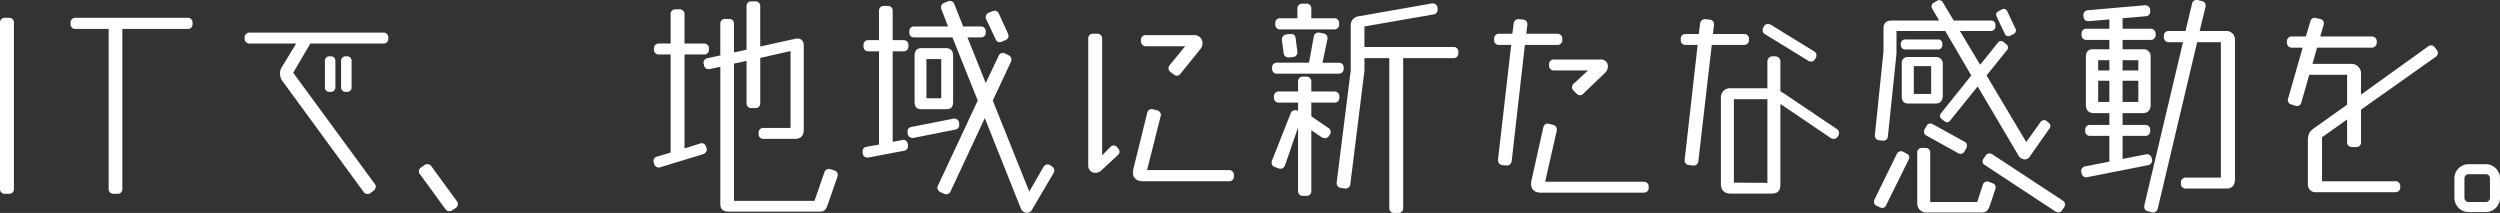
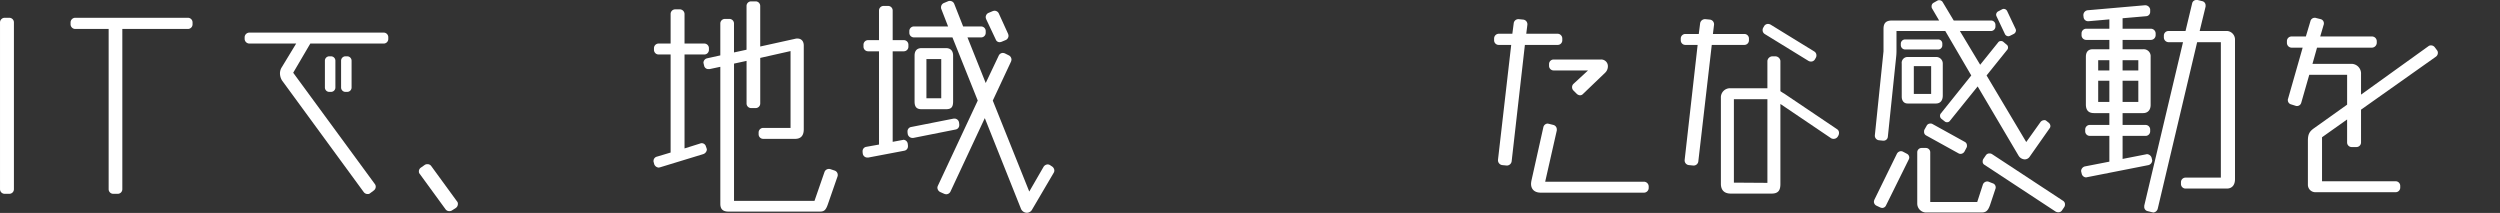
<svg xmlns="http://www.w3.org/2000/svg" width="1008.685" height="85.923" viewBox="0 0 1008.685 85.923">
  <rect x="0" y="0" width="1008.685" height="85.923" fill="#333333" stroke="none" />
  <g id="mv_catch" transform="translate(-206.463 -967.266)">
    <path id="パス_7703" data-name="パス 7703" d="M208.4,1045.462a1.868,1.868,0,0,1-1.933-1.84V976.373a1.887,1.887,0,0,1,1.933-1.932h1.839a1.867,1.867,0,0,1,1.84,1.932v67.249a1.845,1.845,0,0,1-1.84,1.84Z" fill="#fff" />
    <path id="パス_7704" data-name="パス 7704" d="M252.14,1045.462a1.845,1.845,0,0,1-1.84-1.84V978.949H236.869a1.887,1.887,0,0,1-1.932-1.932v-.644a1.887,1.887,0,0,1,1.932-1.932h45.445a1.867,1.867,0,0,1,1.84,1.932v.644a1.867,1.867,0,0,1-1.84,1.932H255.82v64.673a1.845,1.845,0,0,1-1.84,1.84Z" fill="#fff" />
    <path id="パス_7705" data-name="パス 7705" d="M355.857,1045.186a1.383,1.383,0,0,1-1.012.367,1.966,1.966,0,0,1-1.656-.827L320.255,999.74a5.486,5.486,0,0,1-.828-2.852,4.623,4.623,0,0,1,.552-2.208l5.979-9.843H307.1a1.927,1.927,0,0,1-1.932-1.84v-.736a1.927,1.927,0,0,1,1.932-1.84h54.185a1.845,1.845,0,0,1,1.84,1.84V983a1.845,1.845,0,0,1-1.84,1.84H331.663l-6.9,11.775,32.934,44.894a1.768,1.768,0,0,1,.368,1.1,1.921,1.921,0,0,1-.736,1.472ZM339.3,1004.34a1.769,1.769,0,0,1-1.748-1.84V991.828a1.768,1.768,0,0,1,1.748-1.839h.736a1.768,1.768,0,0,1,1.748,1.839V1002.5a1.769,1.769,0,0,1-1.748,1.84Zm6.532,0a1.769,1.769,0,0,1-1.748-1.84V991.828a1.768,1.768,0,0,1,1.748-1.839h.735a1.767,1.767,0,0,1,1.748,1.839V1002.5a1.768,1.768,0,0,1-1.748,1.84Z" fill="#fff" />
    <path id="パス_7706" data-name="パス 7706" d="M388.813,1052.177a1.855,1.855,0,0,1-1.012.276,1.831,1.831,0,0,1-1.564-.736l-10.395-14.259a1.384,1.384,0,0,1-.368-1.012,1.808,1.808,0,0,1,.828-1.564l1.564-1.1a1.854,1.854,0,0,1,1.011-.276,1.828,1.828,0,0,1,1.564.736l10.4,14.259a1.384,1.384,0,0,1,.368,1.012,1.967,1.967,0,0,1-.828,1.656Z" fill="#fff" />
    <path id="パス_7707" data-name="パス 7707" d="M472.717,1034.79c-.184,0-.276.092-.46.092a2.089,2.089,0,0,1-1.84-1.38l-.184-.736a1.178,1.178,0,0,1-.091-.552,1.772,1.772,0,0,1,1.379-1.748l5.52-1.655V989.252h-4.784a1.866,1.866,0,0,1-1.932-1.839v-.736a1.867,1.867,0,0,1,1.932-1.84h4.784v-11.96a1.846,1.846,0,0,1,1.84-1.84h1.84a1.927,1.927,0,0,1,1.932,1.84v11.96h7.911a1.867,1.867,0,0,1,1.932,1.84v.736a1.866,1.866,0,0,1-1.932,1.839h-7.911v37.9l6.439-2.024a.829.829,0,0,1,.46-.092,1.773,1.773,0,0,1,1.748,1.38l.276.736c0,.184.092.275.092.46a2.151,2.151,0,0,1-1.472,1.839Zm27.691,17.847c-2.392,0-3.312-1.1-3.312-3.128V994.22l-4.324.92H492.4a1.719,1.719,0,0,1-1.84-1.38l-.184-.736c0-.184-.091-.276-.091-.46a1.876,1.876,0,0,1,1.379-1.748l5.428-1.2V976.741a1.845,1.845,0,0,1,1.84-1.84h1.84a1.845,1.845,0,0,1,1.84,1.84v11.684l5.059-1.1V969.657a1.845,1.845,0,0,1,1.84-1.839h1.84a1.845,1.845,0,0,1,1.84,1.839v16.376l14.167-3.128a2.552,2.552,0,0,1,.828-.092c1.472,0,2.576.92,2.576,2.852v33.762c0,2.484-1.1,3.864-3.495,3.864h-12.88a1.845,1.845,0,0,1-1.84-1.84v-.736a1.845,1.845,0,0,1,1.84-1.84h11.04v-31L513.2,990.632v18.4a1.845,1.845,0,0,1-1.84,1.839h-1.84a1.845,1.845,0,0,1-1.84-1.839v-17.2l-5.059,1.1v55.382H535.09l4.048-11.684a1.887,1.887,0,0,1,1.748-1.2,1.565,1.565,0,0,1,.644.092l1.656.552a1.847,1.847,0,0,1,1.288,1.748,1.55,1.55,0,0,1-.093.644l-3.863,11.131c-.828,2.392-1.472,3.036-3.22,3.036Z" fill="#fff" />
    <path id="パス_7708" data-name="パス 7708" d="M556.795,1030.834h-.368a1.861,1.861,0,0,1-1.84-1.471l-.092-.737v-.367a1.764,1.764,0,0,1,1.472-1.748l5.152-.92V987.965H556.7a1.867,1.867,0,0,1-1.84-1.932V985.3a1.845,1.845,0,0,1,1.84-1.84h4.416V971.5a1.846,1.846,0,0,1,1.839-1.84h1.84a1.846,1.846,0,0,1,1.841,1.84v11.96h4.507a1.845,1.845,0,0,1,1.84,1.84v.736a1.867,1.867,0,0,1-1.84,1.932h-4.507v36.522l3.955-.736c.184,0,.276-.092.46-.092a1.851,1.851,0,0,1,1.656,1.564l.092.736v.368a1.764,1.764,0,0,1-1.472,1.747Zm18.123-7.911h-.276a1.969,1.969,0,0,1-1.932-1.564l-.092-.736v-.368a1.765,1.765,0,0,1,1.472-1.748l17.2-3.4h.276a1.871,1.871,0,0,1,1.84,1.564l.092.736v.368a1.765,1.765,0,0,1-1.472,1.748Zm28.887-8-13.892,29.715a1.938,1.938,0,0,1-1.656,1.012,2.723,2.723,0,0,1-.828-.184l-1.656-.736a2.061,2.061,0,0,1-1.1-1.748,2.168,2.168,0,0,1,.185-.736l16.1-34.407-10.212-25.482H575.194a1.845,1.845,0,0,1-1.84-1.84v-.736a1.845,1.845,0,0,1,1.84-1.84h13.8l-2.76-7.083a1.585,1.585,0,0,1-.091-.644,1.887,1.887,0,0,1,1.195-1.748l1.748-.736a1.565,1.565,0,0,1,.644-.092,1.887,1.887,0,0,1,1.748,1.2l3.588,9.107h7.268a1.845,1.845,0,0,1,1.839,1.84v.736a1.845,1.845,0,0,1-1.839,1.84h-5.52l7.359,18.4,5.244-11.04a1.862,1.862,0,0,1,1.656-1.1,2.657,2.657,0,0,1,.828.184l1.656.827a1.939,1.939,0,0,1,1.012,1.656,2.679,2.679,0,0,1-.184.828l-7.36,15.731,14.72,36.707,5.795-10.028a2.056,2.056,0,0,1,1.656-.92,1.775,1.775,0,0,1,.92.276l.828.552a2.056,2.056,0,0,1,.92,1.656,1.775,1.775,0,0,1-.276.92l-8.648,14.719a2.422,2.422,0,0,1-2.208,1.38,2.626,2.626,0,0,1-2.391-1.748Zm-25.483-3.588c-2.024,0-2.852-.92-2.852-3.127V989.712c0-1.931.92-3.035,2.852-3.035h9.844c1.747,0,2.851,1.012,2.851,3.035V1008.2c0,2.3-.736,3.127-2.851,3.127Zm7.911-20.238h-5.979v15.823h5.979Zm24.379-6.992a2.687,2.687,0,0,1-.828.184,1.651,1.651,0,0,1-1.564-1.1l-3.864-8.188a2.715,2.715,0,0,1-.184-.828,1.939,1.939,0,0,1,1.013-1.656l1.747-.736a2.687,2.687,0,0,1,.828-.184,1.938,1.938,0,0,1,1.656,1.012l3.772,8.28a2.685,2.685,0,0,1,.184.828,1.938,1.938,0,0,1-1.012,1.656Z" fill="#fff" />
-     <path id="パス_7709" data-name="パス 7709" d="M650.965,1035.894a3.633,3.633,0,0,1-2.576,1.1,2.829,2.829,0,0,1-2.852-2.944V982.721a1.845,1.845,0,0,1,1.84-1.84h1.932a1.845,1.845,0,0,1,1.84,1.84v47.193l3.5-3.495a1.7,1.7,0,0,1,1.1-.46,1.921,1.921,0,0,1,1.472.736l.46.552a1.794,1.794,0,0,1-.184,2.576Zm16.559,4.508c-2.576,0-3.956-1.472-3.956-3.5a8.051,8.051,0,0,1,.184-1.472l5.612-22.723a1.944,1.944,0,0,1,1.748-1.472c.184,0,.276.092.46.092l1.748.46a2.044,2.044,0,0,1,1.564,1.748c0,.184-.092.276-.092.46l-5.52,21.9h33.21a1.926,1.926,0,0,1,1.84,1.932v.736a1.845,1.845,0,0,1-1.84,1.84Zm15.179-43.33a1.747,1.747,0,0,1-1.38.736,1.937,1.937,0,0,1-1.2-.46l-1.472-1.1a1.921,1.921,0,0,1-.736-1.472,2.174,2.174,0,0,1,.46-1.2l6.256-7.635H668.72a2.007,2.007,0,0,1-1.932-1.932v-.736a1.927,1.927,0,0,1,1.932-1.84h19.6a3.24,3.24,0,0,1,3.312,3.312,3.718,3.718,0,0,1-.828,2.3Z" fill="#fff" />
-     <path id="パス_7710" data-name="パス 7710" d="M732.044,1046.29a1.845,1.845,0,0,1-1.84-1.84v-25.759l-5.336,15.455a1.886,1.886,0,0,1-1.747,1.2,1.362,1.362,0,0,1-.644-.092l-1.748-.644a1.768,1.768,0,0,1-1.2-1.656,2.026,2.026,0,0,1,.092-.736l7.635-19.319a1.887,1.887,0,0,1,1.748-1.2,1.565,1.565,0,0,1,.644.092l.552.276v-3.4h-7.82a1.868,1.868,0,0,1-1.931-1.84v-.736a1.943,1.943,0,0,1,1.931-1.932h7.82v-4.048a1.867,1.867,0,0,1,1.84-1.932H733.7a1.867,1.867,0,0,1,1.84,1.932v4.048h9.475a1.927,1.927,0,0,1,1.84,1.932v.736a1.846,1.846,0,0,1-1.84,1.84H735.54v5.519l6.991,4.784a1.768,1.768,0,0,1,.828,1.472,1.843,1.843,0,0,1-.368,1.2l-.46.644a1.729,1.729,0,0,1-1.564.736,2.446,2.446,0,0,1-1.1-.276l-4.324-2.944v24.655a1.845,1.845,0,0,1-1.84,1.84Zm-10.487-49.31a1.845,1.845,0,0,1-1.84-1.84V994.4a1.845,1.845,0,0,1,1.84-1.84H734.62l1.932-10.671a1.86,1.86,0,0,1,1.84-1.472h.368l1.84.368a1.86,1.86,0,0,1,1.471,1.84V983l-2.024,9.567h6.624a1.867,1.867,0,0,1,1.932,1.84v.736a1.867,1.867,0,0,1-1.932,1.84Zm1.287-17.847A1.868,1.868,0,0,1,721,977.2v-.644a1.868,1.868,0,0,1,1.84-1.932h7.084v-3.956a1.886,1.886,0,0,1,1.932-1.931h1.84a1.866,1.866,0,0,1,1.84,1.931v3.956h9.383a1.867,1.867,0,0,1,1.84,1.932v.644a1.867,1.867,0,0,1-1.84,1.932Zm3.68,11.316h-.276a1.872,1.872,0,0,1-1.84-1.564l-.736-5.612v-.184a2.054,2.054,0,0,1,1.656-1.932l1.84-.184h.276a1.714,1.714,0,0,1,1.748,1.564l.736,5.612v.276a1.869,1.869,0,0,1-1.564,1.839Zm42.319,62.74a1.867,1.867,0,0,1-1.841-1.932V990.724H756.975v4.324a13.553,13.553,0,0,1-.184,2.3l-5.52,44.342a1.882,1.882,0,0,1-1.84,1.656h-.184l-1.84-.276a1.882,1.882,0,0,1-1.656-1.84v-.184l5.7-45.354V977.569a3.545,3.545,0,0,1,2.944-3.68l29.806-5.243h.368a1.861,1.861,0,0,1,1.84,1.471l.093.737v.367a1.862,1.862,0,0,1-1.473,1.84l-28.058,4.876v8.28h36.062a1.845,1.845,0,0,1,1.84,1.84v.736a1.926,1.926,0,0,1-1.84,1.931H772.614v60.533a1.886,1.886,0,0,1-1.931,1.932Z" fill="#fff" />
    <path id="パス_7711" data-name="パス 7711" d="M812.516,1033.87a1.976,1.976,0,0,1-1.656-1.932v-.184l5.335-46.365h-5.059a1.845,1.845,0,0,1-1.84-1.84v-.736a1.927,1.927,0,0,1,1.84-1.932h5.519l.553-4.232a1.882,1.882,0,0,1,1.84-1.656h.183l1.84.184a1.883,1.883,0,0,1,1.657,1.84v.184l-.46,3.68h12.7a1.927,1.927,0,0,1,1.84,1.932v.736a1.845,1.845,0,0,1-1.84,1.84H821.716l-5.336,46.917a1.967,1.967,0,0,1-1.84,1.748h-.185ZM828.155,1045c-2.668,0-3.956-1.472-3.956-3.588a8.076,8.076,0,0,1,.185-1.38l4.783-21.435a1.857,1.857,0,0,1,1.748-1.472c.184,0,.276.092.46.092l1.84.46a1.851,1.851,0,0,1,1.38,1.84v.368l-4.692,20.7h39.834a1.926,1.926,0,0,1,1.932,1.84v.736a1.927,1.927,0,0,1-1.932,1.84Zm17.019-39.834a1.617,1.617,0,0,1-1.2.552,2.143,2.143,0,0,1-1.38-.644l-1.288-1.288a1.869,1.869,0,0,1-.552-1.38,1.812,1.812,0,0,1,.552-1.288l5.887-5.428H833.307a1.845,1.845,0,0,1-1.84-1.84v-.736a1.845,1.845,0,0,1,1.84-1.84H852.35a2.7,2.7,0,0,1,2.852,2.852,3.591,3.591,0,0,1-1.1,2.484Z" fill="#fff" />
    <path id="パス_7712" data-name="パス 7712" d="M887.826,1033.87a1.882,1.882,0,0,1-1.655-1.84v-.184l5.243-46.457h-4.968a1.846,1.846,0,0,1-1.84-1.84v-.736a1.846,1.846,0,0,1,1.84-1.84h5.428l.552-4.324a1.977,1.977,0,0,1,1.932-1.656h.184l1.84.184a1.882,1.882,0,0,1,1.656,1.84v.184l-.46,3.772h12.7a1.845,1.845,0,0,1,1.84,1.84v.736a1.845,1.845,0,0,1-1.84,1.84H897.118L891.69,1032.4a1.881,1.881,0,0,1-1.839,1.656h-.185Zm60.073-11.407a1.966,1.966,0,0,1-1.656.828,1.857,1.857,0,0,1-1.012-.276l-20.422-13.8v32.29c0,2.392-.737,3.864-3.5,3.864H904.754c-2.484,0-3.956-1.288-3.956-3.956v-34.682a3.674,3.674,0,0,1,3.68-3.864h15.086v-11.04a2.1,2.1,0,0,1,2.117-1.839h1.011a2.1,2.1,0,0,1,2.117,1.839v12.236c.46.276.92.644,1.471.92l21.436,14.443a1.672,1.672,0,0,1,.735,1.472,2.2,2.2,0,0,1-.275,1.1Zm-28.335-15.18H906.042v33.671l13.522.092ZM938.7,991.276a1.808,1.808,0,0,1-1.564.828,2.1,2.1,0,0,1-1.012-.276l-17.663-10.855a1.808,1.808,0,0,1-.828-1.564,1.855,1.855,0,0,1,.276-1.012l.368-.644a1.808,1.808,0,0,1,1.564-.828,2.1,2.1,0,0,1,1.012.276l17.663,10.856a1.809,1.809,0,0,1,.828,1.563,1.844,1.844,0,0,1-.277,1.012Z" fill="#fff" />
    <path id="パス_7713" data-name="パス 7713" d="M963.552,1050.245a1.8,1.8,0,0,1-1.013-1.564,2.683,2.683,0,0,1,.185-.827l9.107-18.583a1.936,1.936,0,0,1,1.656-1.012,2.185,2.185,0,0,1,.736.183l1.564.829a1.7,1.7,0,0,1,1.012,1.563,1.733,1.733,0,0,1-.184.736l-9.2,18.583a1.7,1.7,0,0,1-1.563,1.012,2.849,2.849,0,0,1-.737-.184Zm61.912-19.871a2.421,2.421,0,0,1-2.024,1.2,3.058,3.058,0,0,1-2.576-1.564l-16.467-27.874-11.131,13.8a1.393,1.393,0,0,1-1.288.644,1.318,1.318,0,0,1-.92-.368l-1.287-1.012a1.481,1.481,0,0,1-.553-1.2,1.388,1.388,0,0,1,.368-1.012l12.235-15.271-10.487-17.939H971.647v7.544c0,.828,0,1.379-.092,2.483l-3.4,32.659a1.713,1.713,0,0,1-1.748,1.564h-.183l-1.748-.184a1.864,1.864,0,0,1-1.565-1.748v-.184l3.5-33.946v-9.016c0-2.392,1.012-3.4,3.4-3.4h19.043L986,970.669a1.365,1.365,0,0,1-.184-.827,1.56,1.56,0,0,1,.829-1.472l1.471-.828a1.24,1.24,0,0,1,.737-.184,1.56,1.56,0,0,1,1.471.828l4.415,7.359h15.088a1.746,1.746,0,0,1,1.747,1.748v.736a1.809,1.809,0,0,1-1.747,1.748h-12.6l8.187,13.615,7.176-8.923a1.338,1.338,0,0,1,1.2-.644,1.386,1.386,0,0,1,1.013.368l1.195,1.012a1.393,1.393,0,0,1,.645,1.288,1.323,1.323,0,0,1-.368.92l-8.28,10.3,16.007,26.863,5.7-8a1.922,1.922,0,0,1,1.564-.828.991.991,0,0,1,.736.184l.92.736a1.873,1.873,0,0,1,.827,1.472,1.49,1.49,0,0,1-.275.828Zm-50.321-43.145a1.747,1.747,0,0,1-1.748-1.748v-.644a1.73,1.73,0,0,1,1.748-1.656h13.339a1.649,1.649,0,0,1,1.656,1.656v.644a1.672,1.672,0,0,1-1.656,1.748Zm1.012,21.8c-1.656,0-2.392-1.288-2.392-2.76v-13.34a2.353,2.353,0,0,1,2.392-2.668h11.407a2.636,2.636,0,0,1,2.76,2.668v12.88c0,1.932-.92,3.22-2.76,3.22Zm9.475-15.088h-6.991v11.224h6.991Zm-2.207,59.061a3.621,3.621,0,0,1-3.4-3.587v-20.7a1.748,1.748,0,0,1,1.748-1.749h1.748a1.748,1.748,0,0,1,1.748,1.749v20.054h18.95l2.3-7.083a1.887,1.887,0,0,1,1.748-1.2,1.166,1.166,0,0,1,.552.092l1.656.644a1.685,1.685,0,0,1,1.2,1.656,1.156,1.156,0,0,1-.093.552l-2.207,6.623c-.828,2.3-1.656,2.944-3.4,2.944Zm15.639-24.563a1.9,1.9,0,0,1-1.565.921,1.773,1.773,0,0,1-.92-.277l-12.971-7.175a1.562,1.562,0,0,1-.828-1.472,1.651,1.651,0,0,1,.185-.92l.827-1.472a1.619,1.619,0,0,1,1.564-.92,1.372,1.372,0,0,1,.829.184l12.97,7.176a1.619,1.619,0,0,1,.92,1.564,1.373,1.373,0,0,1-.183.828Zm39.282,23.827a1.716,1.716,0,0,1-1.473.644,2.4,2.4,0,0,1-1.012-.276l-28.7-18.859a1.437,1.437,0,0,1-.736-1.38,1.854,1.854,0,0,1,.276-1.012l1.012-1.472a1.676,1.676,0,0,1,1.472-.736,1.857,1.857,0,0,1,1.011.276l28.7,18.86a1.672,1.672,0,0,1,.735,1.471,1.855,1.855,0,0,1-.276,1.012Zm-20.883-70.56a1.715,1.715,0,0,1-.645.184,1.575,1.575,0,0,1-1.471-1.012l-3.312-6.992a1.687,1.687,0,0,1-.184-.644,1.577,1.577,0,0,1,1.011-1.472l1.38-.736a1.727,1.727,0,0,1,.645-.183,1.575,1.575,0,0,1,1.471,1.012l3.312,6.991a1.691,1.691,0,0,1,.185.644,1.641,1.641,0,0,1-.92,1.472Z" fill="#fff" />
    <path id="パス_7714" data-name="パス 7714" d="M1048.613,1038.746c-.183,0-.275.092-.46.092a1.875,1.875,0,0,1-1.747-1.38l-.184-.736c0-.184-.092-.276-.092-.46a2.05,2.05,0,0,1,1.472-1.84l9.935-1.932v-10.4h-7.911a1.845,1.845,0,0,1-1.84-1.84v-.736a1.845,1.845,0,0,1,1.84-1.84h7.911V1012.9h-6.164c-2.207,0-3.311-1.1-3.311-3.5V990.172c0-1.931.919-3.035,2.759-3.035h6.716v-3.772h-9.291a1.887,1.887,0,0,1-1.933-1.932V980.7a1.868,1.868,0,0,1,1.933-1.84h9.291v-3.772l-8.371.736h-.185a1.8,1.8,0,0,1-1.839-1.564l-.092-.736v-.184a1.975,1.975,0,0,1,1.656-1.931l23.183-2.024h.183a2.053,2.053,0,0,1,1.932,1.655v1.012a1.714,1.714,0,0,1-1.564,1.748l-9.567.828v4.232h11.407a1.927,1.927,0,0,1,1.932,1.84v.736a1.943,1.943,0,0,1-1.932,1.932h-11.407v3.772h8.279a2.8,2.8,0,0,1,3.036,3.035v19.412c0,2.115-1.2,3.311-3.036,3.311h-8.279v4.784h9.291a1.845,1.845,0,0,1,1.84,1.84v.736a1.845,1.845,0,0,1-1.84,1.84h-9.291v9.291l9.384-1.84c.183,0,.275-.092.46-.092a2.092,2.092,0,0,1,1.84,1.38l.183.736c0,.184.092.276.092.46a2.052,2.052,0,0,1-1.472,1.84Zm8.924-47.193h-4.508v4.139h4.508Zm0,8.279h-4.508v8.555h4.508Zm11.684-8.279h-6.348v4.139h6.348Zm0,8.279h-6.348v8.555h6.348Zm19.043,43.514a1.845,1.845,0,0,1-1.84-1.84v-.736a1.845,1.845,0,0,1,1.84-1.84h14.258V984.285h-9.567l-15.915,67.248a2.04,2.04,0,0,1-1.748,1.472c-.184,0-.275-.092-.46-.092l-1.84-.46a1.718,1.718,0,0,1-1.38-1.84v-.368l15.64-65.96h-5.888a1.927,1.927,0,0,1-1.84-1.932v-.736a1.845,1.845,0,0,1,1.84-1.84h6.9l2.668-11.131a1.717,1.717,0,0,1,1.839-1.38h.369l1.839.46a1.718,1.718,0,0,1,1.38,1.839v.369l-2.391,9.843h11.222a3.463,3.463,0,0,1,3.037,3.312v56.485c0,2.116-1.012,3.772-3.312,3.772Z" fill="#fff" />
    <path id="パス_7715" data-name="パス 7715" d="M1140.676,1044.818a3,3,0,0,1-3.036-3.036v-17.663c0-2.484.46-3.68,2.392-5.06l13.431-9.568V997.44h-15.272l-3.219,11.224a1.773,1.773,0,0,1-1.748,1.379,1.166,1.166,0,0,1-.552-.092l-1.748-.552a1.772,1.772,0,0,1-1.38-1.747,1.154,1.154,0,0,1,.093-.552l5.887-20.607h-4.507a1.926,1.926,0,0,1-1.84-1.932v-.736a1.845,1.845,0,0,1,1.84-1.84h5.8l1.839-6.164a1.775,1.775,0,0,1,1.748-1.38,1.169,1.169,0,0,1,.553.092l1.84.46a1.7,1.7,0,0,1,1.287,1.748,1.168,1.168,0,0,1-.092.552l-1.38,4.692h20.883a1.927,1.927,0,0,1,1.933,1.84v.736a2.007,2.007,0,0,1-1.933,1.932h-22.171l-1.84,6.531h15.732a3.9,3.9,0,0,1,3.864,4.14v8.28l27.138-19.5a1.606,1.606,0,0,1,1.1-.368,1.922,1.922,0,0,1,1.564.828l.828,1.1a1.606,1.606,0,0,1,.368,1.1,1.923,1.923,0,0,1-.828,1.563l-30.174,21.343v13.248a1.846,1.846,0,0,1-1.841,1.84H1155.3a1.845,1.845,0,0,1-1.84-1.84v-9.292l-10.119,7.176V1040.4h29.714a1.845,1.845,0,0,1,1.84,1.84v.736a1.845,1.845,0,0,1-1.84,1.84Z" fill="#fff" />
-     <path id="パス_7716" data-name="パス 7716" d="M1202.453,1052.821a5.732,5.732,0,0,1-5.7-5.7v-7.911a5.732,5.732,0,0,1,5.7-5.7h6.992a5.732,5.732,0,0,1,5.7,5.7v7.911a5.732,5.732,0,0,1-5.7,5.7Zm8.648-13.615a1.649,1.649,0,0,0-1.656-1.656h-6.992a1.648,1.648,0,0,0-1.655,1.656v7.911a1.648,1.648,0,0,0,1.655,1.656h6.992a1.649,1.649,0,0,0,1.656-1.656Z" fill="#fff" />
  </g>
</svg>